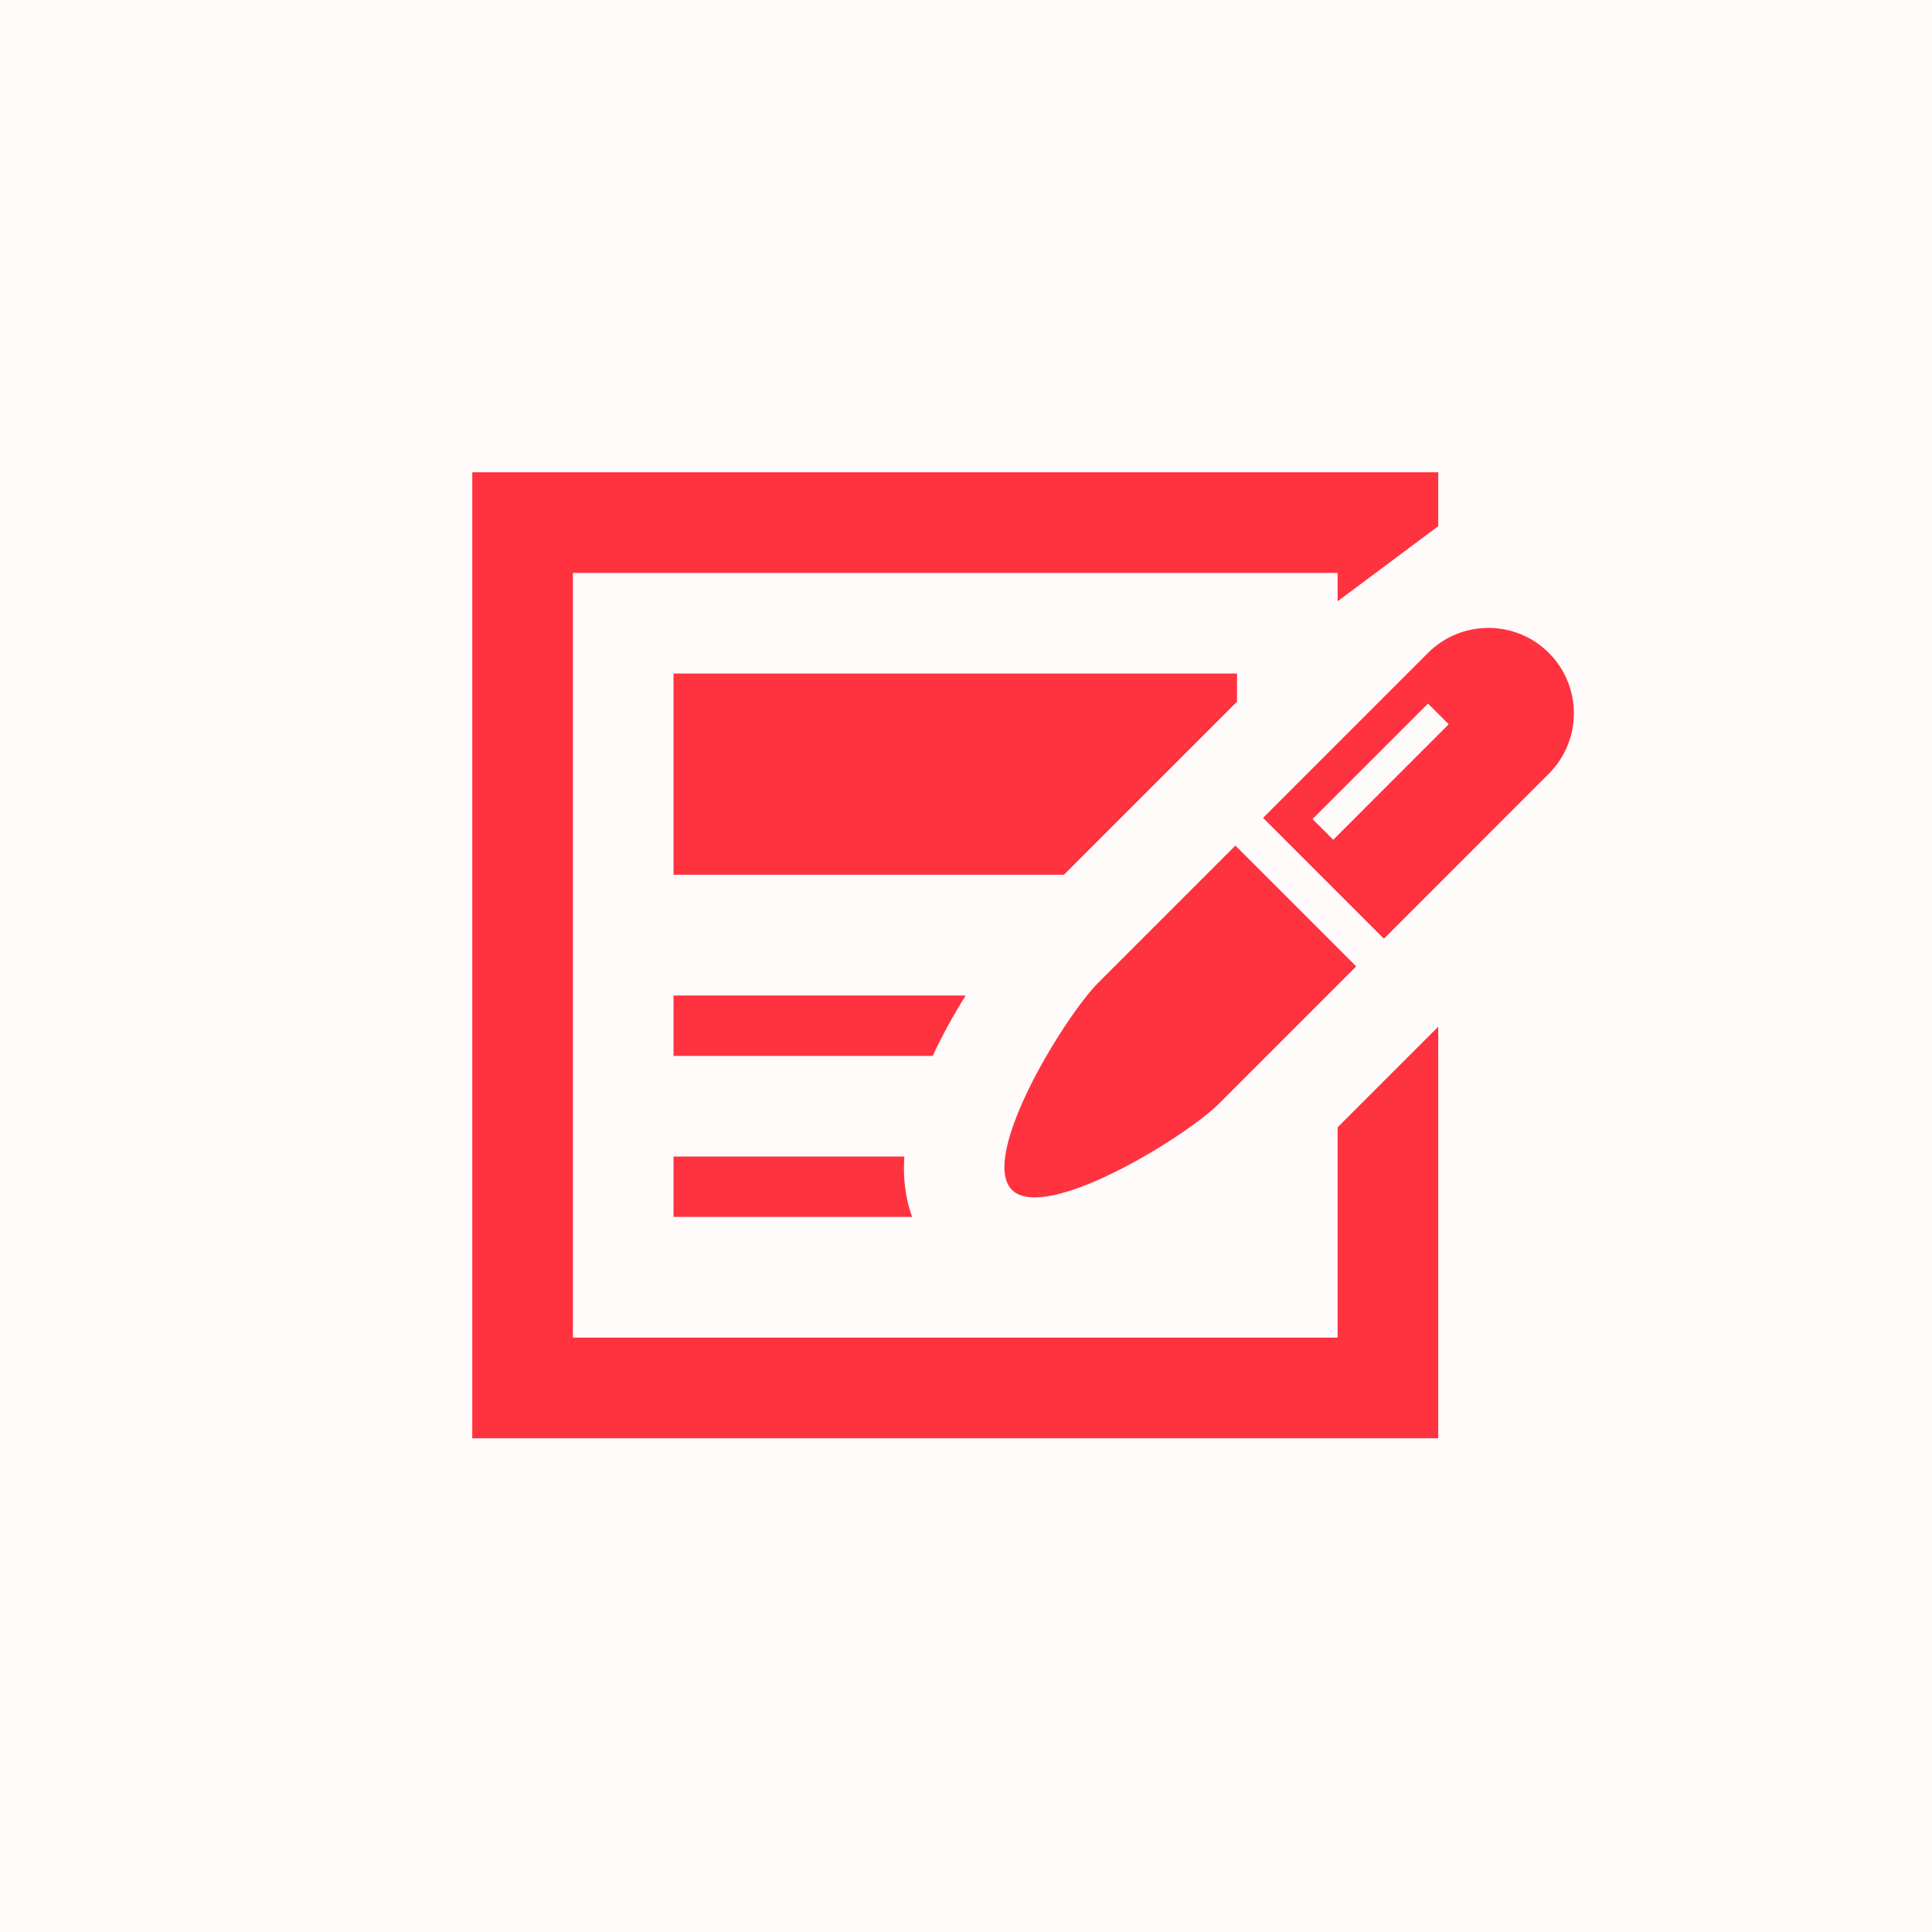
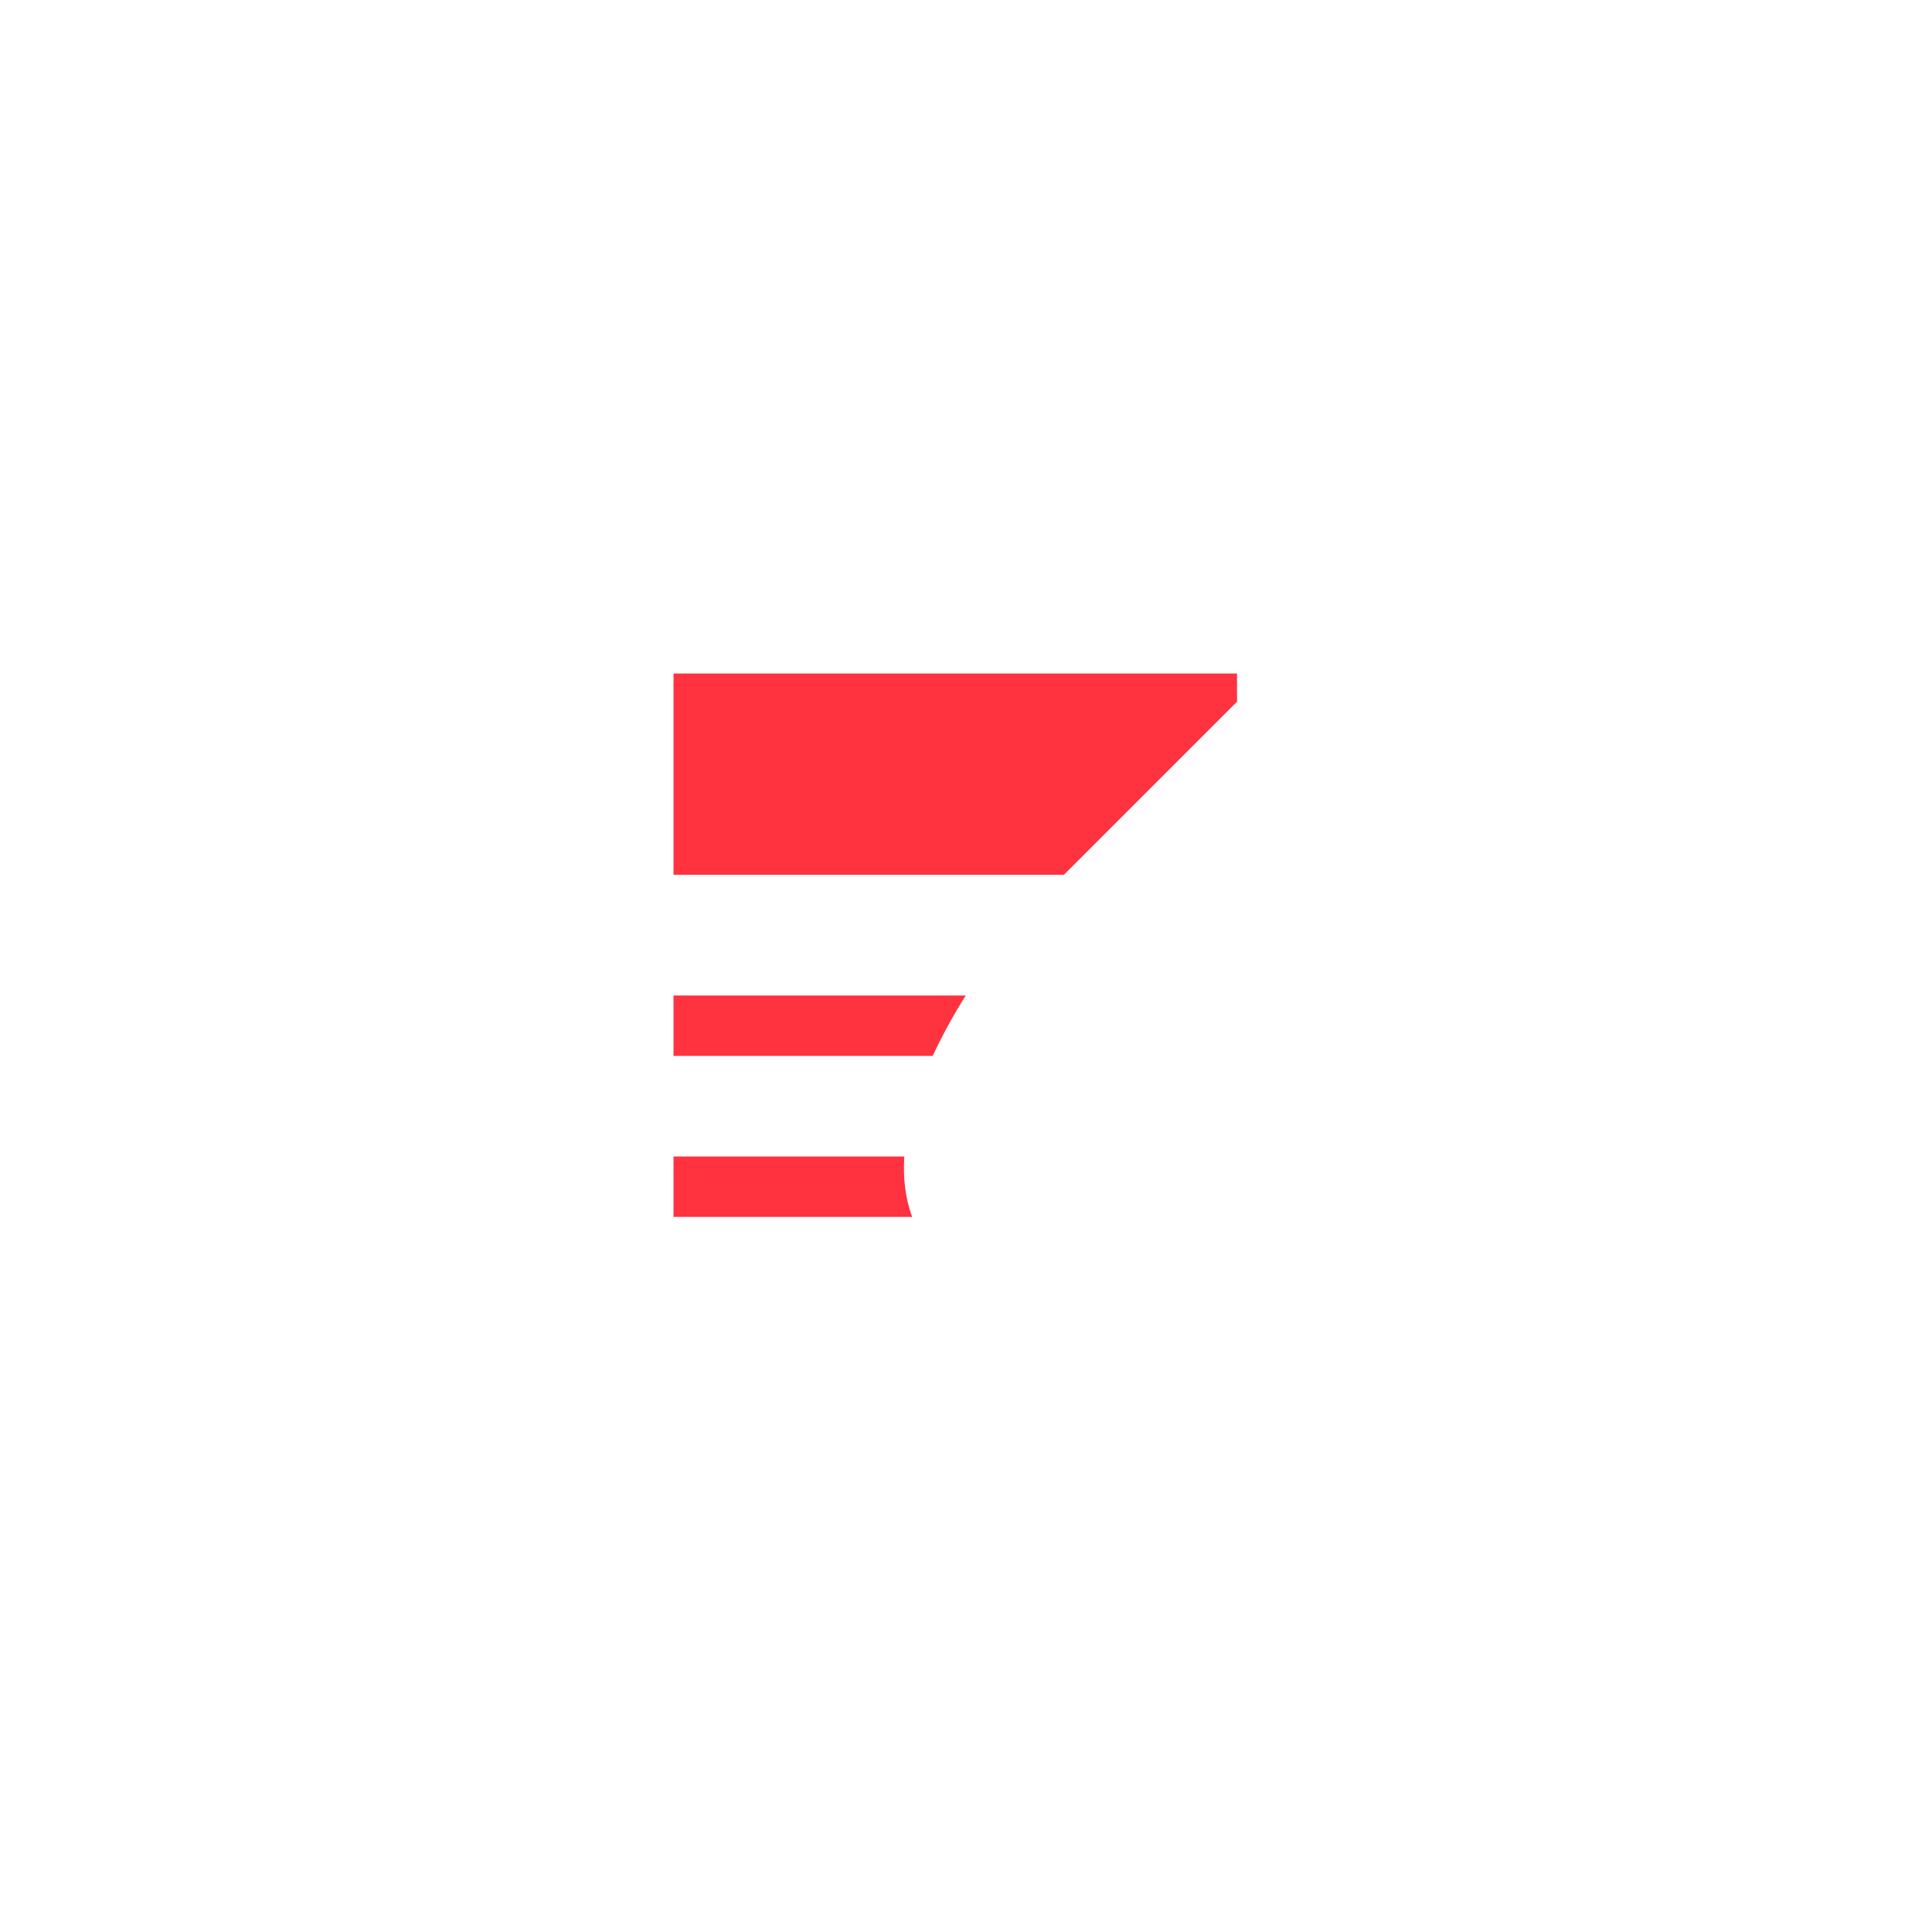
<svg xmlns="http://www.w3.org/2000/svg" width="90" height="90" viewBox="0 0 90 90" fill="none">
-   <rect width="90" height="90" fill="#FFFBFB" />
  <path d="M31.375 40.75H49.562L57.55 32.763L57.625 32.688V31.375H31.375V40.75Z" fill="#FF323F" />
-   <path d="M62.312 62.312H26.688V26.688H62.312V28.01L66.999 24.512V22H22V67H66.999V47.828L62.312 52.515V62.312Z" fill="#FF323F" />
  <path d="M44.987 46.375H31.375V49.188H43.45C43.91 48.194 44.444 47.237 44.987 46.375Z" fill="#FF323F" />
  <path d="M31.375 53.875V56.688H42.493C42.165 55.806 42.062 54.85 42.128 53.875H31.375Z" fill="#FF323F" />
-   <path d="M51.16 45.781C49.606 47.335 45.586 53.875 47.14 55.43C48.694 56.984 55.234 52.963 56.788 51.41L63.178 45.018L57.55 39.391L51.16 45.781Z" fill="#FF323F" />
-   <path d="M72.151 30.415C70.596 28.862 68.077 28.862 66.523 30.415L58.838 38.101L64.466 43.729L72.151 36.043C73.705 34.489 73.705 31.97 72.151 30.415ZM62.108 39.12L61.142 38.155L66.522 32.775L67.486 33.739L62.108 39.12Z" fill="#FF323F" />
</svg>